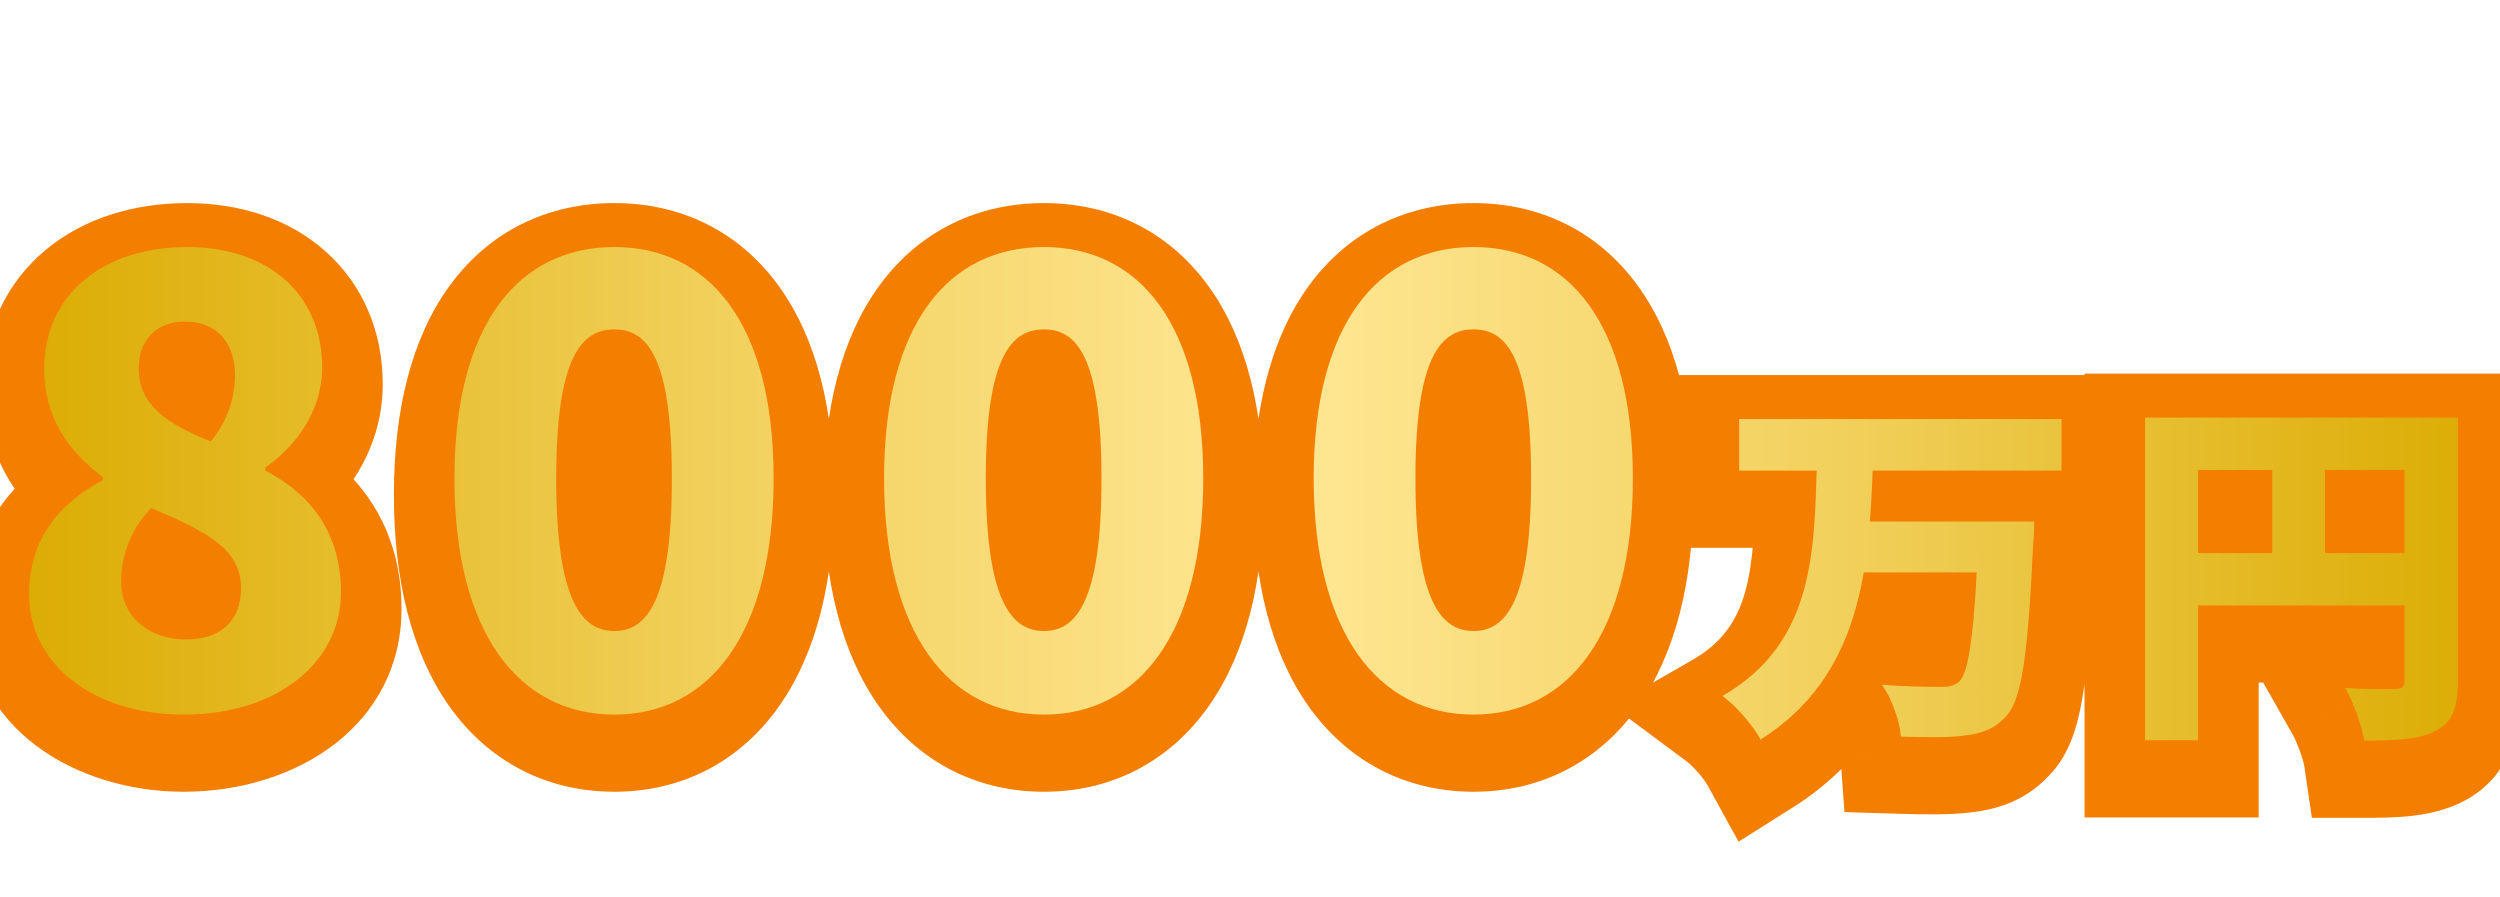
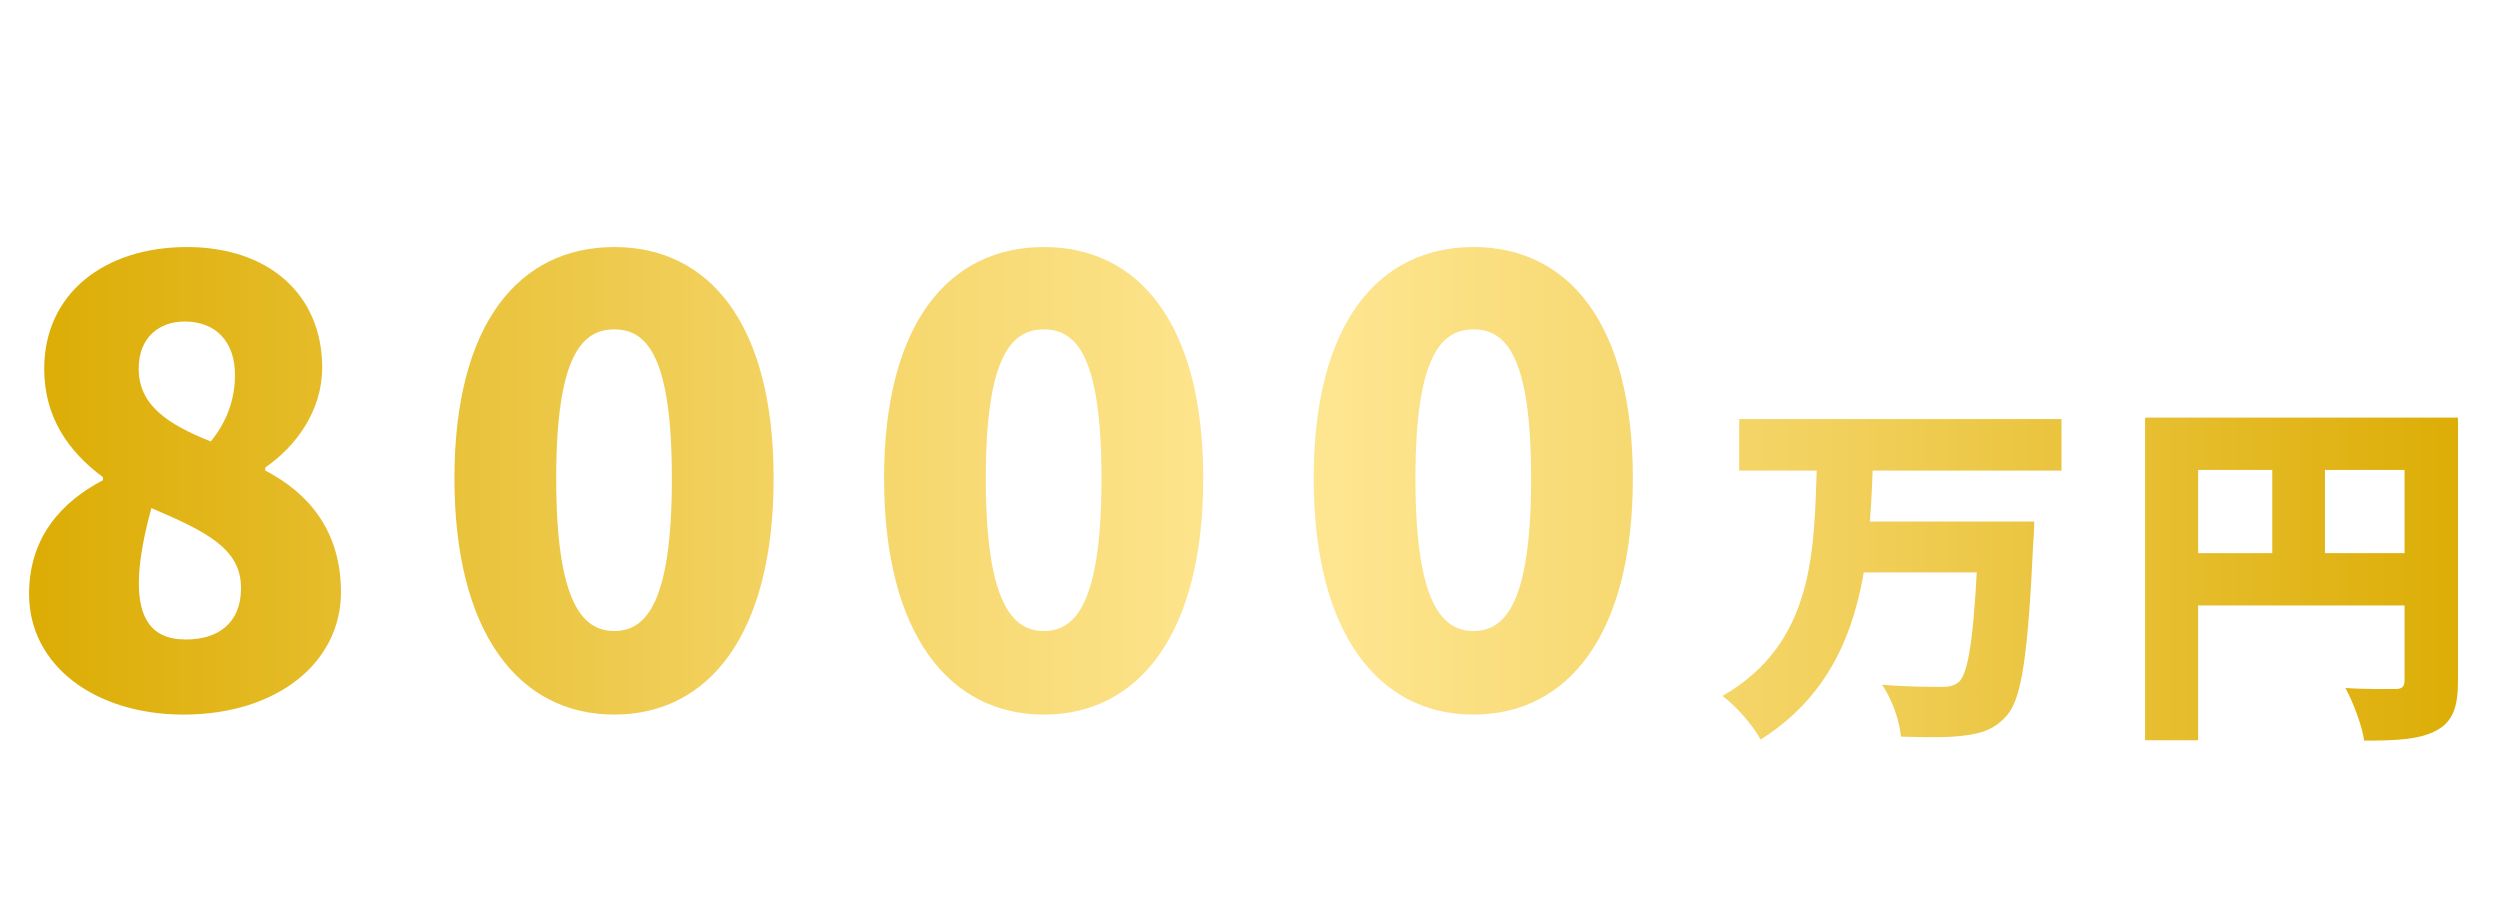
<svg xmlns="http://www.w3.org/2000/svg" width="131" height="47" viewBox="0 0 131 47" fill="none">
-   <path d="M5.395 26.033L6.863 28.847L8.568 27.957V26.033H5.395ZM5.395 25.875H8.568V24.277L7.285 23.325L5.395 25.875ZM13.9 25.367L12.104 22.75L10.726 23.696V25.367H13.9ZM13.9 25.525H10.726V27.45L12.433 28.34L13.9 25.525ZM11.044 24.002L9.872 26.951L12.023 27.806L13.493 26.02L11.044 24.002ZM7.934 27.493L9.184 24.576L7.245 23.745L5.728 25.211L7.934 27.493ZM9.616 35.141C5.911 35.141 4.697 33.268 4.697 31.999H-1.65C-1.65 38.221 4.054 41.488 9.616 41.488V35.141ZM4.697 31.999C4.697 30.563 5.39 29.615 6.863 28.847L3.927 23.22C1.021 24.736 -1.65 27.533 -1.65 31.999H4.697ZM8.568 26.033V25.875H2.221V26.033H8.568ZM7.285 23.325C6.025 22.391 5.49 21.444 5.49 20.194H-0.857C-0.857 23.958 1.083 26.628 3.505 28.424L7.285 23.325ZM5.49 20.194C5.49 19.146 5.874 18.455 6.458 17.971C7.099 17.439 8.203 16.989 9.806 16.989V10.642C7.062 10.642 4.421 11.413 2.404 13.087C0.33 14.808 -0.857 17.307 -0.857 20.194H5.49ZM9.806 16.989C11.329 16.989 12.293 17.427 12.832 17.906C13.334 18.351 13.71 19.037 13.71 20.131H20.056C20.056 17.384 19.02 14.912 17.046 13.16C15.11 11.441 12.535 10.642 9.806 10.642V16.989ZM13.71 20.131C13.71 21.049 13.129 22.047 12.104 22.75L15.696 27.983C17.908 26.465 20.056 23.718 20.056 20.131H13.71ZM10.726 25.367V25.525H17.073V25.367H10.726ZM12.433 28.34C13.877 29.092 14.693 30.098 14.693 31.904H21.04C21.04 27.236 18.429 24.307 15.367 22.711L12.433 28.34ZM14.693 31.904C14.693 33.157 13.536 35.141 9.616 35.141V41.488C15.597 41.488 21.04 37.95 21.04 31.904H14.693ZM13.493 26.02C14.869 24.35 15.487 22.423 15.487 20.511H9.14C9.14 21.011 8.996 21.497 8.594 21.985L13.493 26.02ZM15.487 20.511C15.487 19.059 15.063 17.514 13.934 16.306C12.779 15.07 11.221 14.545 9.679 14.545V20.892C9.746 20.892 9.715 20.903 9.622 20.866C9.523 20.827 9.402 20.752 9.296 20.639C9.071 20.398 9.14 20.25 9.14 20.511H15.487ZM9.679 14.545C8.403 14.545 6.971 14.938 5.827 15.999C4.639 17.101 4.094 18.616 4.094 20.194H10.441C10.441 20.124 10.452 20.166 10.407 20.277C10.361 20.394 10.274 20.531 10.144 20.652C9.881 20.896 9.654 20.892 9.679 20.892V14.545ZM4.094 20.194C4.094 22.113 4.904 23.654 6.137 24.789C7.235 25.801 8.628 26.457 9.872 26.951L12.215 21.053C11.708 20.851 11.312 20.669 11.003 20.5C10.693 20.33 10.523 20.2 10.437 20.121C10.361 20.051 10.379 20.047 10.41 20.113C10.445 20.188 10.441 20.234 10.441 20.194H4.094ZM9.743 37.553C11.051 37.553 12.598 37.229 13.866 36.146C15.216 34.994 15.804 33.365 15.804 31.682H9.457C9.457 31.801 9.438 31.779 9.482 31.674C9.53 31.558 9.62 31.426 9.745 31.32C9.862 31.219 9.953 31.189 9.961 31.187C9.964 31.186 9.897 31.206 9.743 31.206V37.553ZM15.804 31.682C15.804 29.466 14.722 27.872 13.318 26.776C12.121 25.842 10.544 25.159 9.184 24.576L6.684 30.41C7.403 30.718 7.979 30.973 8.46 31.215C8.944 31.458 9.236 31.642 9.413 31.78C9.578 31.909 9.564 31.938 9.518 31.854C9.459 31.745 9.457 31.658 9.457 31.682H15.804ZM5.728 25.211C4.151 26.736 3.174 28.991 3.174 31.333H9.521C9.521 30.692 9.813 30.09 10.139 29.775L5.728 25.211ZM3.174 31.333C3.174 33.23 3.97 34.884 5.314 36.012C6.599 37.092 8.21 37.553 9.743 37.553V31.206C9.599 31.206 9.496 31.184 9.436 31.164C9.376 31.144 9.37 31.131 9.395 31.152C9.425 31.177 9.467 31.225 9.498 31.291C9.529 31.357 9.521 31.384 9.521 31.333H3.174ZM32.191 35.141C30.724 35.141 29.598 34.573 28.724 33.339C27.764 31.983 26.987 29.616 26.987 25.938H20.64C20.64 30.384 21.561 34.206 23.544 37.007C25.613 39.93 28.676 41.488 32.191 41.488V35.141ZM26.987 25.938C26.987 22.257 27.765 19.978 28.697 18.702C29.537 17.552 30.654 16.989 32.191 16.989V10.642C28.747 10.642 25.674 12.078 23.571 14.958C21.56 17.713 20.64 21.494 20.64 25.938H26.987ZM32.191 16.989C33.718 16.989 34.827 17.551 35.663 18.705C36.593 19.987 37.364 22.27 37.364 25.938H43.711C43.711 21.513 42.8 17.736 40.802 14.979C38.711 12.095 35.646 10.642 32.191 10.642V16.989ZM37.364 25.938C37.364 29.621 36.593 31.99 35.638 33.346C34.772 34.575 33.656 35.141 32.191 35.141V41.488C35.709 41.488 38.766 39.928 40.828 37C42.8 34.199 43.711 30.379 43.711 25.938H37.364ZM32.191 37.109C33.113 37.109 34.162 36.892 35.147 36.227C36.111 35.576 36.769 34.662 37.216 33.683C38.056 31.843 38.38 29.269 38.38 25.938H32.033C32.033 29.081 31.69 30.505 31.443 31.046C31.346 31.257 31.355 31.128 31.597 30.966C31.859 30.788 32.111 30.762 32.191 30.762V37.109ZM38.38 25.938C38.38 22.632 38.059 20.078 37.197 18.259C36.733 17.279 36.051 16.385 35.068 15.763C34.079 15.137 33.052 14.958 32.191 14.958V21.305C32.172 21.305 31.942 21.296 31.676 21.127C31.415 20.963 31.383 20.812 31.462 20.978C31.686 21.452 32.033 22.802 32.033 25.938H38.38ZM32.191 14.958C31.331 14.958 30.307 15.137 29.319 15.757C28.337 16.373 27.649 17.262 27.177 18.243C26.3 20.067 25.971 22.626 25.971 25.938H32.318C32.318 22.808 32.671 21.464 32.897 20.994C32.977 20.829 32.946 20.974 32.692 21.134C32.433 21.296 32.211 21.305 32.191 21.305V14.958ZM25.971 25.938C25.971 29.276 26.304 31.855 27.158 33.699C27.612 34.679 28.276 35.588 29.24 36.233C30.224 36.892 31.27 37.109 32.191 37.109V30.762C32.271 30.762 32.516 30.788 32.771 30.959C33.006 31.116 33.014 31.239 32.917 31.03C32.668 30.494 32.318 29.074 32.318 25.938H25.971ZM54.703 35.141C53.236 35.141 52.11 34.573 51.236 33.339C50.276 31.983 49.499 29.616 49.499 25.938H43.152C43.152 30.384 44.073 34.206 46.056 37.007C48.126 39.93 51.188 41.488 54.703 41.488V35.141ZM49.499 25.938C49.499 22.257 50.277 19.978 51.209 18.702C52.049 17.552 53.166 16.989 54.703 16.989V10.642C51.259 10.642 48.187 12.078 46.083 14.958C44.072 17.713 43.152 21.494 43.152 25.938H49.499ZM54.703 16.989C56.23 16.989 57.339 17.551 58.175 18.705C59.105 19.987 59.876 22.27 59.876 25.938H66.223C66.223 21.513 65.312 17.736 63.314 14.979C61.223 12.095 58.158 10.642 54.703 10.642V16.989ZM59.876 25.938C59.876 29.621 59.105 31.99 58.15 33.346C57.284 34.575 56.168 35.141 54.703 35.141V41.488C58.221 41.488 61.278 39.928 63.34 37C65.312 34.199 66.223 30.379 66.223 25.938H59.876ZM54.703 37.109C55.625 37.109 56.674 36.892 57.659 36.227C58.623 35.576 59.281 34.662 59.728 33.683C60.568 31.843 60.892 29.269 60.892 25.938H54.545C54.545 29.081 54.202 30.505 53.955 31.046C53.858 31.257 53.867 31.128 54.109 30.966C54.371 30.788 54.623 30.762 54.703 30.762V37.109ZM60.892 25.938C60.892 22.632 60.571 20.078 59.709 18.259C59.245 17.279 58.563 16.385 57.58 15.763C56.591 15.137 55.564 14.958 54.703 14.958V21.305C54.684 21.305 54.454 21.296 54.188 21.127C53.927 20.963 53.895 20.812 53.974 20.978C54.199 21.452 54.545 22.802 54.545 25.938H60.892ZM54.703 14.958C53.843 14.958 52.819 15.137 51.831 15.757C50.849 16.373 50.161 17.262 49.689 18.243C48.812 20.067 48.483 22.626 48.483 25.938H54.83C54.83 22.808 55.183 21.464 55.409 20.994C55.489 20.829 55.458 20.974 55.204 21.134C54.945 21.296 54.723 21.305 54.703 21.305V14.958ZM48.483 25.938C48.483 29.276 48.816 31.855 49.67 33.699C50.124 34.679 50.788 35.588 51.752 36.233C52.736 36.892 53.782 37.109 54.703 37.109V30.762C54.783 30.762 55.028 30.788 55.283 30.959C55.518 31.116 55.526 31.239 55.429 31.03C55.18 30.494 54.83 29.074 54.83 25.938H48.483ZM77.215 35.141C75.748 35.141 74.622 34.573 73.748 33.339C72.788 31.983 72.011 29.616 72.011 25.938H65.664C65.664 30.384 66.585 34.206 68.568 37.007C70.638 39.93 73.7 41.488 77.215 41.488V35.141ZM72.011 25.938C72.011 22.257 72.789 19.978 73.721 18.702C74.561 17.552 75.678 16.989 77.215 16.989V10.642C73.771 10.642 70.699 12.078 68.595 14.958C66.584 17.713 65.664 21.494 65.664 25.938H72.011ZM77.215 16.989C78.743 16.989 79.851 17.551 80.688 18.705C81.617 19.987 82.388 22.27 82.388 25.938H88.735C88.735 21.513 87.824 17.736 85.826 14.979C83.735 12.095 80.671 10.642 77.215 10.642V16.989ZM82.388 25.938C82.388 29.621 81.617 31.99 80.662 33.346C79.796 34.575 78.68 35.141 77.215 35.141V41.488C80.733 41.488 83.79 39.928 85.852 37C87.824 34.199 88.735 30.379 88.735 25.938H82.388ZM77.215 37.109C78.137 37.109 79.186 36.892 80.171 36.227C81.136 35.576 81.793 34.662 82.24 33.683C83.08 31.843 83.404 29.269 83.404 25.938H77.057C77.057 29.081 76.714 30.505 76.467 31.046C76.37 31.257 76.379 31.128 76.621 30.966C76.883 30.788 77.135 30.762 77.215 30.762V37.109ZM83.404 25.938C83.404 22.632 83.083 20.078 82.221 18.259C81.757 17.279 81.075 16.385 80.092 15.763C79.103 15.137 78.076 14.958 77.215 14.958V21.305C77.196 21.305 76.966 21.296 76.7 21.127C76.439 20.963 76.407 20.812 76.486 20.978C76.711 21.452 77.057 22.802 77.057 25.938H83.404ZM77.215 14.958C76.355 14.958 75.331 15.137 74.344 15.757C73.361 16.373 72.673 17.262 72.201 18.243C71.325 20.067 70.995 22.626 70.995 25.938H77.342C77.342 22.808 77.695 21.464 77.921 20.994C78.001 20.829 77.97 20.974 77.716 21.134C77.457 21.296 77.235 21.305 77.215 21.305V14.958ZM70.995 25.938C70.995 29.276 71.328 31.855 72.182 33.699C72.636 34.679 73.3 35.588 74.264 36.233C75.248 36.892 76.294 37.109 77.215 37.109V30.762C77.296 30.762 77.54 30.788 77.795 30.959C78.03 31.116 78.038 31.239 77.941 31.03C77.692 30.494 77.342 29.074 77.342 25.938H70.995ZM91.133 22.828V19.654H87.96V22.828H91.133ZM108.023 22.828H111.196V19.654H108.023V22.828ZM108.023 25.532V28.705H111.196V25.532H108.023ZM91.133 25.532H87.96V28.705H91.133V25.532ZM97.303 28.198V25.024H94.129V28.198H97.303ZM104.691 28.198H107.864V25.024H104.691V28.198ZM104.691 30.863V34.037H107.864V30.863H104.691ZM97.303 30.863H94.129V34.037H97.303V30.863ZM103.682 28.198V25.024H100.508V28.198H103.682ZM106.595 28.198L109.768 28.27L109.841 25.024H106.595V28.198ZM106.538 29.378L103.384 29.028L103.372 29.129L103.368 29.231L106.538 29.378ZM105.186 38.327L102.769 36.27L102.763 36.277L105.186 38.327ZM102.939 39.413L102.553 36.263L102.522 36.267L102.49 36.271L102.939 39.413ZM99.607 39.47L96.442 39.701L96.65 42.554L99.509 42.642L99.607 39.47ZM98.617 36.747L98.9 33.586L92.104 32.977L96.017 38.567L98.617 36.747ZM102.653 36.595L104.719 39.004L104.745 38.981L104.772 38.958L102.653 36.595ZM103.682 28.654L106.853 28.775L106.855 28.715V28.654H103.682ZM95.208 25.151V21.977H92.139L92.037 25.045L95.208 25.151ZM98.141 25.151L101.312 25.263L101.428 21.977H98.141V25.151ZM92.257 39.622L89.476 41.151L91.1 44.104L93.95 42.306L92.257 39.622ZM90.258 37.337L88.676 34.586L84.482 36.997L88.364 39.884L90.258 37.337ZM91.133 26.002H108.023V19.654H91.133V26.002ZM104.849 22.828V25.532H111.196V22.828H104.849ZM108.023 22.358H91.133V28.705H108.023V22.358ZM94.307 25.532V22.828H87.96V25.532H94.307ZM97.303 31.371H104.691V25.024H97.303V31.371ZM101.517 28.198V30.863H107.864V28.198H101.517ZM104.691 27.69H97.303V34.037H104.691V27.69ZM100.476 30.863V28.198H94.129V30.863H100.476ZM103.682 31.371H106.595V25.024H103.682V31.371ZM106.595 28.198C103.422 28.125 103.422 28.125 103.422 28.125C103.422 28.125 103.422 28.125 103.422 28.125C103.422 28.125 103.422 28.125 103.422 28.125C103.422 28.125 103.422 28.125 103.422 28.125C103.422 28.125 103.422 28.125 103.422 28.126C103.422 28.127 103.422 28.129 103.422 28.131C103.422 28.136 103.422 28.144 103.421 28.154C103.421 28.175 103.42 28.206 103.419 28.244C103.417 28.321 103.414 28.426 103.409 28.54C103.405 28.655 103.4 28.77 103.394 28.87C103.388 28.983 103.383 29.03 103.384 29.028L109.692 29.729C109.726 29.424 109.743 29.014 109.752 28.779C109.757 28.64 109.761 28.515 109.763 28.424C109.765 28.378 109.766 28.341 109.766 28.314C109.767 28.301 109.767 28.29 109.767 28.283C109.767 28.279 109.767 28.276 109.767 28.274C109.767 28.273 109.767 28.272 109.767 28.271C109.767 28.271 109.767 28.27 109.768 28.27C109.768 28.27 109.768 28.27 109.768 28.27C109.768 28.27 109.768 28.27 109.768 28.27C109.768 28.27 109.768 28.27 106.595 28.198ZM103.368 29.231C103.235 32.093 103.092 33.965 102.908 35.2C102.701 36.594 102.512 36.573 102.769 36.27L107.603 40.384C108.622 39.187 108.975 37.557 109.186 36.133C109.422 34.55 109.574 32.395 109.708 29.526L103.368 29.231ZM102.763 36.277C102.74 36.305 102.743 36.296 102.775 36.272C102.809 36.246 102.847 36.224 102.879 36.21C102.907 36.197 102.907 36.201 102.857 36.213C102.804 36.226 102.711 36.243 102.553 36.263L103.325 42.563C104.686 42.396 106.267 41.962 107.608 40.377L102.763 36.277ZM102.49 36.271C102.016 36.339 101.015 36.338 99.704 36.298L99.509 42.642C100.674 42.678 102.263 42.715 103.388 42.554L102.49 36.271ZM102.772 39.238C102.673 37.886 102.077 36.157 101.216 34.927L96.017 38.567C96.078 38.654 96.194 38.867 96.301 39.166C96.35 39.303 96.387 39.432 96.411 39.539C96.437 39.651 96.442 39.706 96.442 39.701L102.772 39.238ZM98.334 39.908C99.766 40.036 101.15 40.035 101.739 40.035V33.688C101.149 33.688 100.019 33.686 98.9 33.586L98.334 39.908ZM101.739 40.035C102.398 40.035 103.587 39.974 104.719 39.004L100.588 34.185C100.675 34.111 100.799 34.019 100.961 33.932C101.125 33.845 101.289 33.784 101.441 33.744C101.707 33.674 101.882 33.688 101.739 33.688V40.035ZM104.772 38.958C105.625 38.193 105.941 37.179 106.071 36.726C106.243 36.126 106.361 35.438 106.451 34.723C106.634 33.281 106.757 31.301 106.853 28.775L100.51 28.534C100.416 31.035 100.3 32.778 100.155 33.925C100.081 34.505 100.012 34.828 99.969 34.978C99.885 35.274 99.958 34.749 100.535 34.232L104.772 38.958ZM106.855 28.654V28.198H100.508V28.654H106.855ZM95.208 28.325H98.141V21.977H95.208V28.325ZM94.969 25.039C94.771 30.664 94.288 34.589 90.564 36.938L93.95 42.306C100.851 37.953 101.129 30.453 101.312 25.263L94.969 25.039ZM95.038 38.093C94.4 36.934 93.26 35.615 92.151 34.791L88.364 39.884C88.74 40.163 89.276 40.787 89.476 41.151L95.038 38.093ZM91.839 40.089C98.454 36.286 98.242 29.386 98.38 25.257L92.037 25.045C91.87 30.056 91.734 32.828 88.676 34.586L91.839 40.089ZM112.402 22.752V19.578H109.229V22.752H112.402ZM127.35 22.752H130.523V19.578H127.35V22.752ZM127.35 25.494V28.667H130.523V25.494H127.35ZM115.182 25.494V22.32H112.009V25.494H115.182ZM115.182 39.66V42.834H118.356V39.66H115.182ZM112.402 39.66H109.229V42.834H112.402V39.66ZM125.998 22.752V19.578H122.824V22.752H125.998ZM128.797 22.752H131.97V19.578H128.797V22.752ZM127.635 39.165L126.167 36.352L126.167 36.352L127.635 39.165ZM123.884 39.679L120.744 40.139L121.141 42.853H123.884V39.679ZM122.894 36.918L123.137 33.754L117.189 33.297L120.134 38.485L122.894 36.918ZM113.907 29.854V26.681H110.733V29.854H113.907ZM127.369 29.854H130.542V26.681H127.369V29.854ZM127.369 32.596V35.77H130.542V32.596H127.369ZM113.907 32.596H110.733V35.77H113.907V32.596ZM119.067 24.275V21.102H115.893V24.275H119.067ZM121.828 24.275H125.001V21.102H121.828V24.275ZM121.828 31.225V34.398H125.001V31.225H121.828ZM119.067 31.225H115.893V34.398H119.067V31.225ZM112.402 25.925H127.35V19.578H112.402V25.925ZM124.176 22.752V25.494H130.523V22.752H124.176ZM127.35 22.32H115.182V28.667H127.35V22.32ZM112.009 25.494V39.66H118.356V25.494H112.009ZM115.182 36.487H112.402V42.834H115.182V36.487ZM115.576 39.66V22.752H109.229V39.66H115.576ZM125.998 25.925H128.797V19.578H125.998V25.925ZM125.623 22.752V36.556H131.97V22.752H125.623ZM125.623 36.556C125.623 36.81 125.61 36.957 125.599 37.032C125.588 37.105 125.586 37.063 125.631 36.96C125.681 36.843 125.769 36.698 125.899 36.563C126.024 36.433 126.133 36.369 126.167 36.352L129.103 41.979C130.117 41.45 130.958 40.633 131.458 39.476C131.895 38.463 131.97 37.41 131.97 36.556H125.623ZM126.167 36.352C126.199 36.335 126.106 36.394 125.702 36.441C125.284 36.489 124.728 36.506 123.884 36.506V42.853C125.407 42.853 127.415 42.859 129.103 41.979L126.167 36.352ZM127.024 39.22C126.842 37.978 126.209 36.33 125.654 35.352L120.134 38.485C120.379 38.916 120.697 39.819 120.744 40.139L127.024 39.22ZM122.651 40.083C123.797 40.171 125.225 40.149 125.503 40.149V33.802C125.056 33.802 123.971 33.818 123.137 33.754L122.651 40.083ZM125.503 40.149C125.842 40.149 127.017 40.136 128.02 39.224C129.109 38.234 129.171 36.969 129.171 36.518H122.824C122.824 36.411 122.82 35.374 123.751 34.527C124.188 34.13 124.646 33.954 124.953 33.876C125.238 33.804 125.449 33.802 125.503 33.802V40.149ZM129.171 36.518V22.752H122.824V36.518H129.171ZM113.907 33.028H127.369V26.681H113.907V33.028ZM124.195 29.854V32.596H130.542V29.854H124.195ZM127.369 29.422H113.907V35.77H127.369V29.422ZM117.08 32.596V29.854H110.733V32.596H117.08ZM119.067 27.449H121.828V21.102H119.067V27.449ZM118.654 24.275V31.225H125.001V24.275H118.654ZM121.828 28.052H119.067V34.398H121.828V28.052ZM122.24 31.225V24.275H115.893V31.225H122.24Z" fill="#F47E00" />
-   <path d="M9.616 37.444C4.982 37.444 1.523 34.874 1.523 31.129C1.523 28.178 3.205 26.305 5.395 25.163V25.004C3.554 23.64 2.317 21.831 2.317 19.324C2.317 15.388 5.458 12.945 9.806 12.945C14.059 12.945 16.883 15.42 16.883 19.26C16.883 21.513 15.518 23.386 13.9 24.496V24.655C16.153 25.829 17.867 27.797 17.867 31.034C17.867 34.683 14.566 37.444 9.616 37.444ZM11.044 23.132C11.932 22.053 12.313 20.847 12.313 19.641C12.313 17.927 11.329 16.848 9.679 16.848C8.378 16.848 7.267 17.642 7.267 19.324C7.267 21.196 8.727 22.212 11.044 23.132ZM9.743 33.509C11.393 33.509 12.63 32.684 12.63 30.812C12.63 28.749 10.822 27.86 7.934 26.623C6.982 27.543 6.347 28.971 6.347 30.463C6.347 32.398 7.902 33.509 9.743 33.509ZM32.191 37.444C27.209 37.444 23.813 33.192 23.813 25.068C23.813 16.944 27.209 12.945 32.191 12.945C37.174 12.945 40.538 16.975 40.538 25.068C40.538 33.192 37.174 37.444 32.191 37.444ZM32.191 33.065C33.873 33.065 35.206 31.542 35.206 25.068C35.206 18.625 33.873 17.261 32.191 17.261C30.509 17.261 29.145 18.625 29.145 25.068C29.145 31.542 30.509 33.065 32.191 33.065ZM54.703 37.444C49.721 37.444 46.325 33.192 46.325 25.068C46.325 16.944 49.721 12.945 54.703 12.945C59.686 12.945 63.05 16.975 63.05 25.068C63.05 33.192 59.686 37.444 54.703 37.444ZM54.703 33.065C56.385 33.065 57.718 31.542 57.718 25.068C57.718 18.625 56.385 17.261 54.703 17.261C53.021 17.261 51.657 18.625 51.657 25.068C51.657 31.542 53.021 33.065 54.703 33.065ZM77.215 37.444C72.233 37.444 68.837 33.192 68.837 25.068C68.837 16.944 72.233 12.945 77.215 12.945C82.198 12.945 85.562 16.975 85.562 25.068C85.562 33.192 82.198 37.444 77.215 37.444ZM77.215 33.065C78.897 33.065 80.23 31.542 80.23 25.068C80.23 18.625 78.897 17.261 77.215 17.261C75.533 17.261 74.169 18.625 74.169 25.068C74.169 31.542 75.533 33.065 77.215 33.065ZM91.133 21.958H108.023V24.661H91.133V21.958ZM97.303 27.327H104.691V29.993H97.303V27.327ZM103.682 27.327H106.595C106.595 27.327 106.576 28.165 106.538 28.508C106.271 34.239 105.947 36.562 105.186 37.457C104.557 38.2 103.872 38.428 102.939 38.542C102.139 38.657 100.844 38.638 99.607 38.599C99.55 37.819 99.15 36.638 98.617 35.877C99.892 35.991 101.149 35.991 101.739 35.991C102.139 35.991 102.387 35.953 102.653 35.724C103.206 35.229 103.491 32.811 103.682 27.784V27.327ZM95.208 24.281H98.141C97.95 29.688 97.569 35.401 92.257 38.752C91.838 37.99 91 37.019 90.258 36.467C95.094 33.687 95.056 28.85 95.208 24.281ZM112.402 21.881H127.35V24.623H115.182V38.79H112.402V21.881ZM125.998 21.881H128.797V35.686C128.797 37.095 128.511 37.838 127.635 38.295C126.759 38.752 125.579 38.809 123.884 38.809C123.77 38.028 123.294 36.752 122.894 36.048C123.884 36.124 125.141 36.105 125.503 36.105C125.864 36.105 125.998 35.991 125.998 35.648V21.881ZM113.907 28.984H127.369V31.726H113.907V28.984ZM119.067 23.405H121.828V30.355H119.067V23.405Z" fill="url(#paint0_linear_132_740)" />
+   <path d="M9.616 37.444C4.982 37.444 1.523 34.874 1.523 31.129C1.523 28.178 3.205 26.305 5.395 25.163V25.004C3.554 23.64 2.317 21.831 2.317 19.324C2.317 15.388 5.458 12.945 9.806 12.945C14.059 12.945 16.883 15.42 16.883 19.26C16.883 21.513 15.518 23.386 13.9 24.496V24.655C16.153 25.829 17.867 27.797 17.867 31.034C17.867 34.683 14.566 37.444 9.616 37.444ZM11.044 23.132C11.932 22.053 12.313 20.847 12.313 19.641C12.313 17.927 11.329 16.848 9.679 16.848C8.378 16.848 7.267 17.642 7.267 19.324C7.267 21.196 8.727 22.212 11.044 23.132ZM9.743 33.509C11.393 33.509 12.63 32.684 12.63 30.812C12.63 28.749 10.822 27.86 7.934 26.623C6.347 32.398 7.902 33.509 9.743 33.509ZM32.191 37.444C27.209 37.444 23.813 33.192 23.813 25.068C23.813 16.944 27.209 12.945 32.191 12.945C37.174 12.945 40.538 16.975 40.538 25.068C40.538 33.192 37.174 37.444 32.191 37.444ZM32.191 33.065C33.873 33.065 35.206 31.542 35.206 25.068C35.206 18.625 33.873 17.261 32.191 17.261C30.509 17.261 29.145 18.625 29.145 25.068C29.145 31.542 30.509 33.065 32.191 33.065ZM54.703 37.444C49.721 37.444 46.325 33.192 46.325 25.068C46.325 16.944 49.721 12.945 54.703 12.945C59.686 12.945 63.05 16.975 63.05 25.068C63.05 33.192 59.686 37.444 54.703 37.444ZM54.703 33.065C56.385 33.065 57.718 31.542 57.718 25.068C57.718 18.625 56.385 17.261 54.703 17.261C53.021 17.261 51.657 18.625 51.657 25.068C51.657 31.542 53.021 33.065 54.703 33.065ZM77.215 37.444C72.233 37.444 68.837 33.192 68.837 25.068C68.837 16.944 72.233 12.945 77.215 12.945C82.198 12.945 85.562 16.975 85.562 25.068C85.562 33.192 82.198 37.444 77.215 37.444ZM77.215 33.065C78.897 33.065 80.23 31.542 80.23 25.068C80.23 18.625 78.897 17.261 77.215 17.261C75.533 17.261 74.169 18.625 74.169 25.068C74.169 31.542 75.533 33.065 77.215 33.065ZM91.133 21.958H108.023V24.661H91.133V21.958ZM97.303 27.327H104.691V29.993H97.303V27.327ZM103.682 27.327H106.595C106.595 27.327 106.576 28.165 106.538 28.508C106.271 34.239 105.947 36.562 105.186 37.457C104.557 38.2 103.872 38.428 102.939 38.542C102.139 38.657 100.844 38.638 99.607 38.599C99.55 37.819 99.15 36.638 98.617 35.877C99.892 35.991 101.149 35.991 101.739 35.991C102.139 35.991 102.387 35.953 102.653 35.724C103.206 35.229 103.491 32.811 103.682 27.784V27.327ZM95.208 24.281H98.141C97.95 29.688 97.569 35.401 92.257 38.752C91.838 37.99 91 37.019 90.258 36.467C95.094 33.687 95.056 28.85 95.208 24.281ZM112.402 21.881H127.35V24.623H115.182V38.79H112.402V21.881ZM125.998 21.881H128.797V35.686C128.797 37.095 128.511 37.838 127.635 38.295C126.759 38.752 125.579 38.809 123.884 38.809C123.77 38.028 123.294 36.752 122.894 36.048C123.884 36.124 125.141 36.105 125.503 36.105C125.864 36.105 125.998 35.991 125.998 35.648V21.881ZM113.907 28.984H127.369V31.726H113.907V28.984ZM119.067 23.405H121.828V30.355H119.067V23.405Z" fill="url(#paint0_linear_132_740)" />
  <defs>
    <linearGradient id="paint0_linear_132_740" x1="131" y1="22.92" x2="-8.64591e-07" y2="22.92" gradientUnits="userSpaceOnUse">
      <stop stop-color="#DBAB00" />
      <stop offset="0.271" stop-color="#F2D15E" />
      <stop offset="0.484" stop-color="#FFE794" />
      <stop offset="0.703" stop-color="#F2D15E" />
      <stop offset="1" stop-color="#DBAB00" />
    </linearGradient>
  </defs>
</svg>